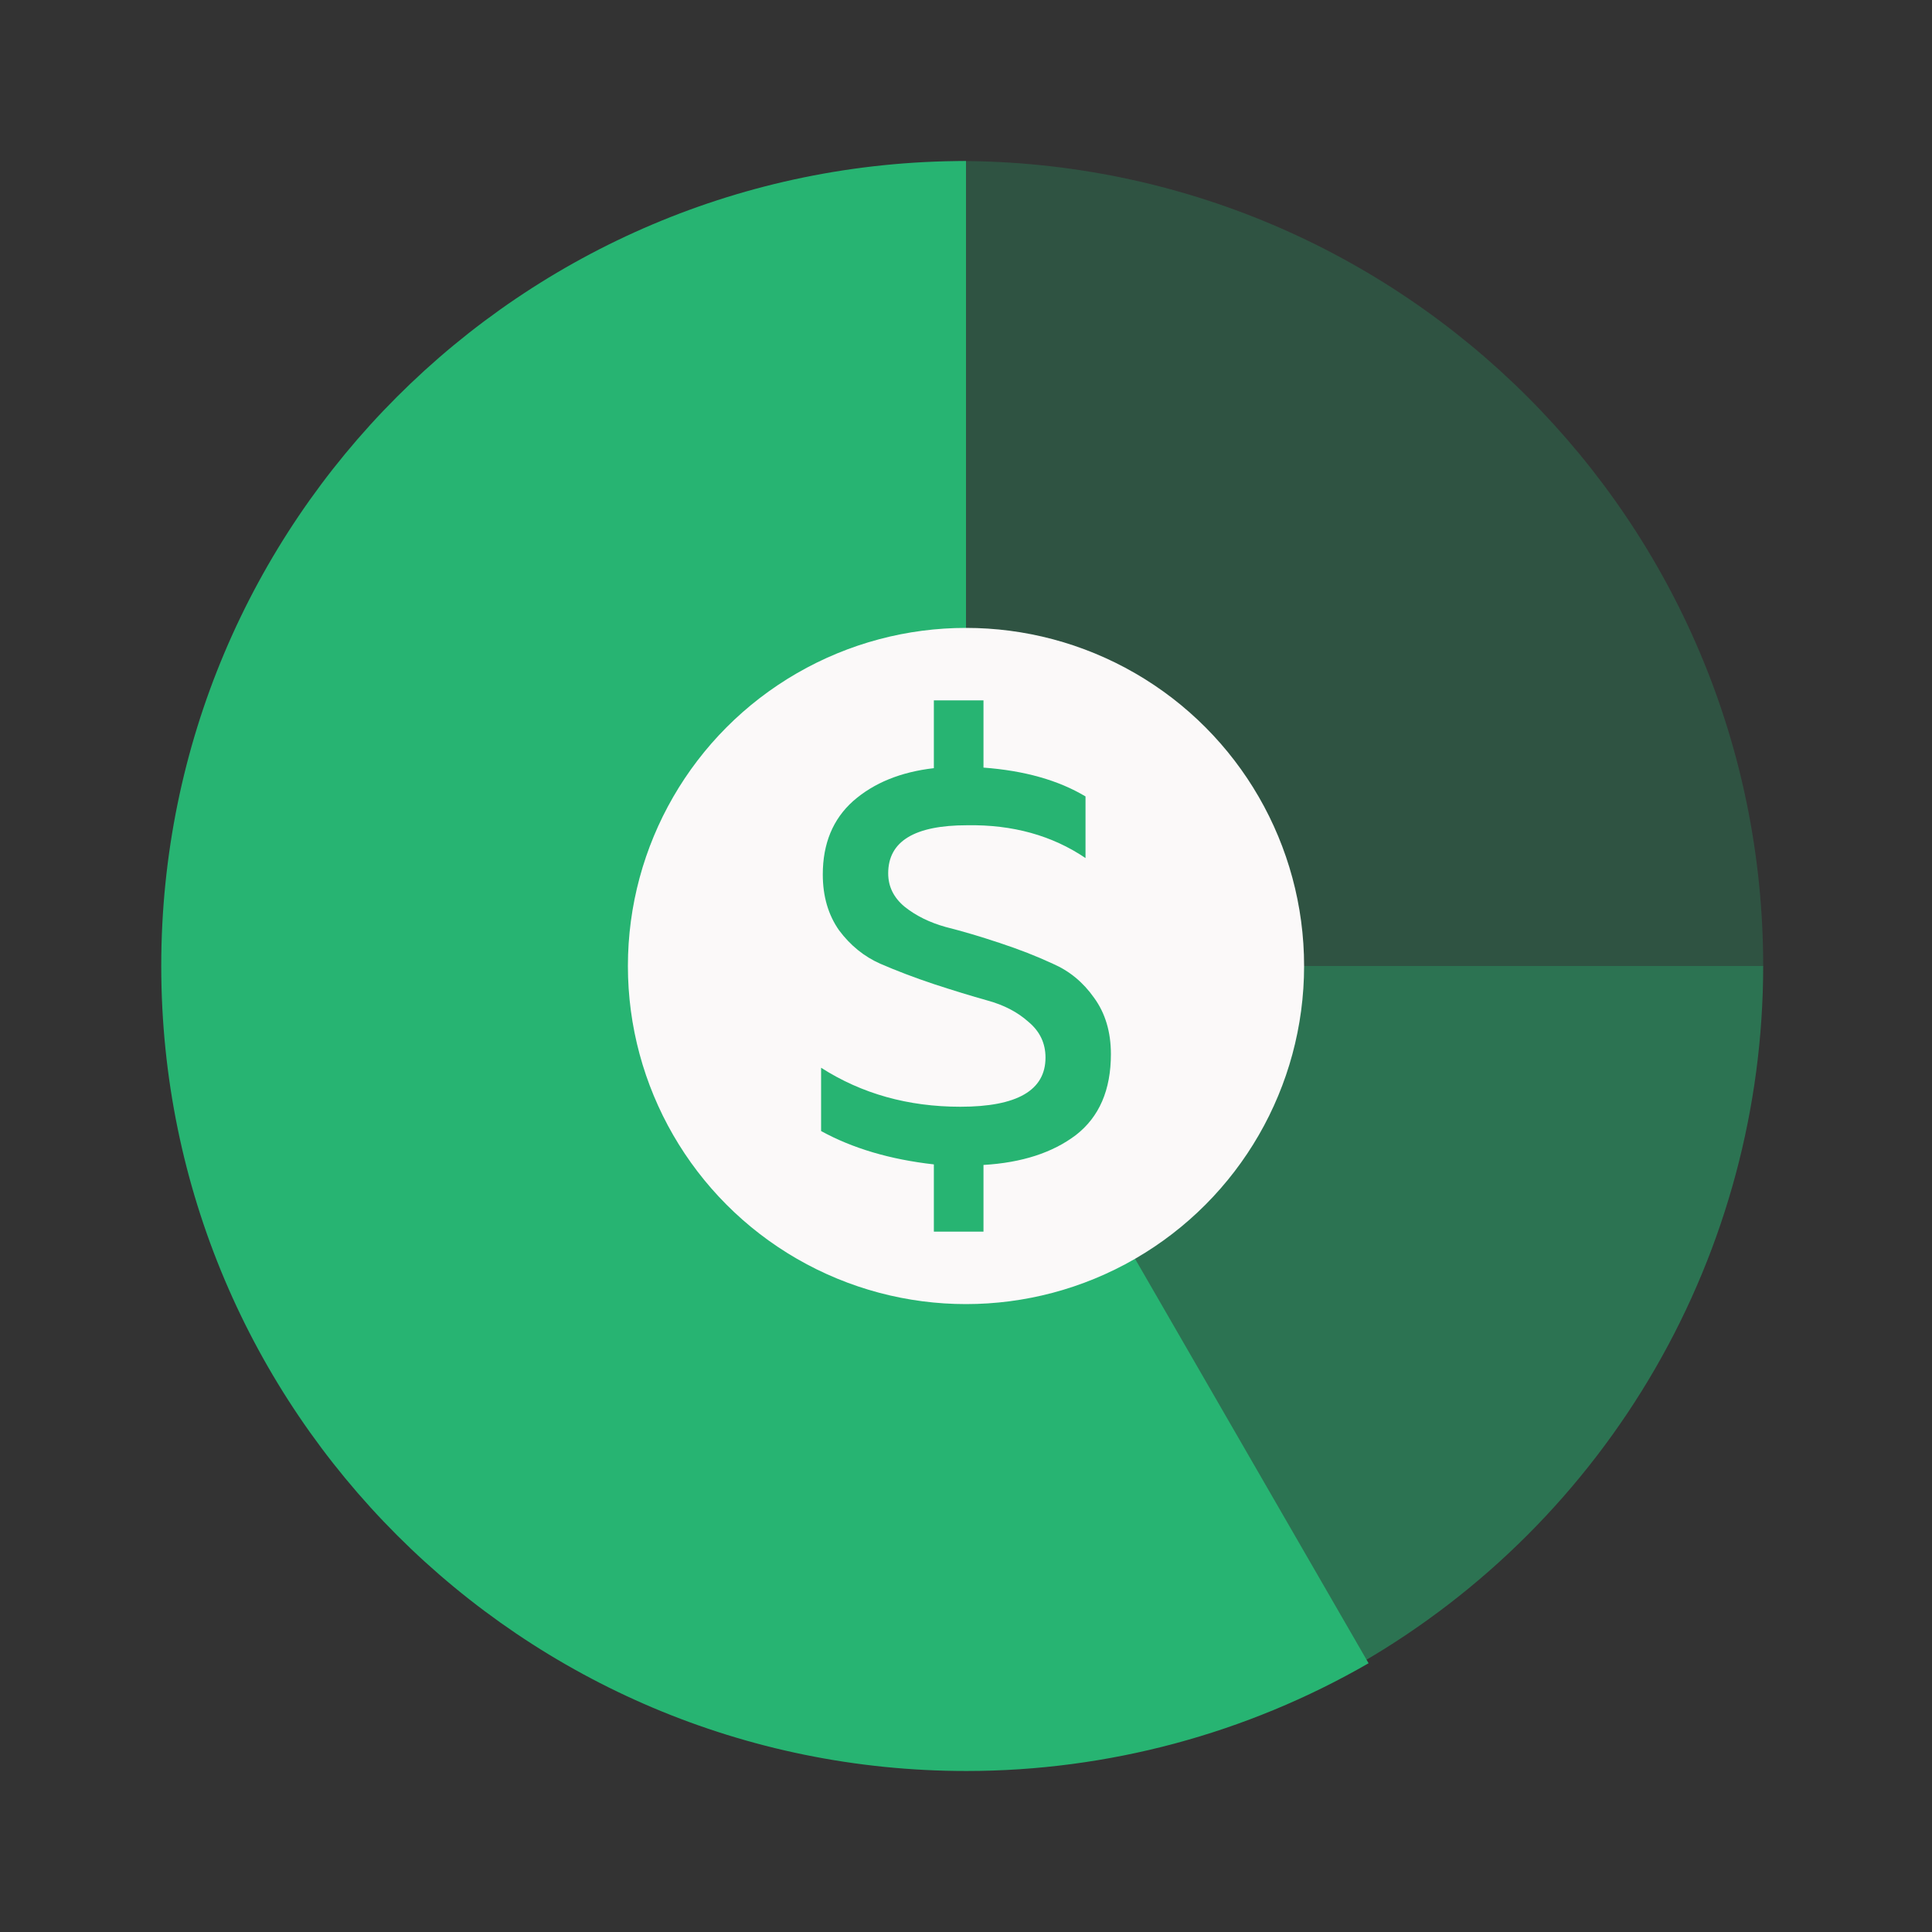
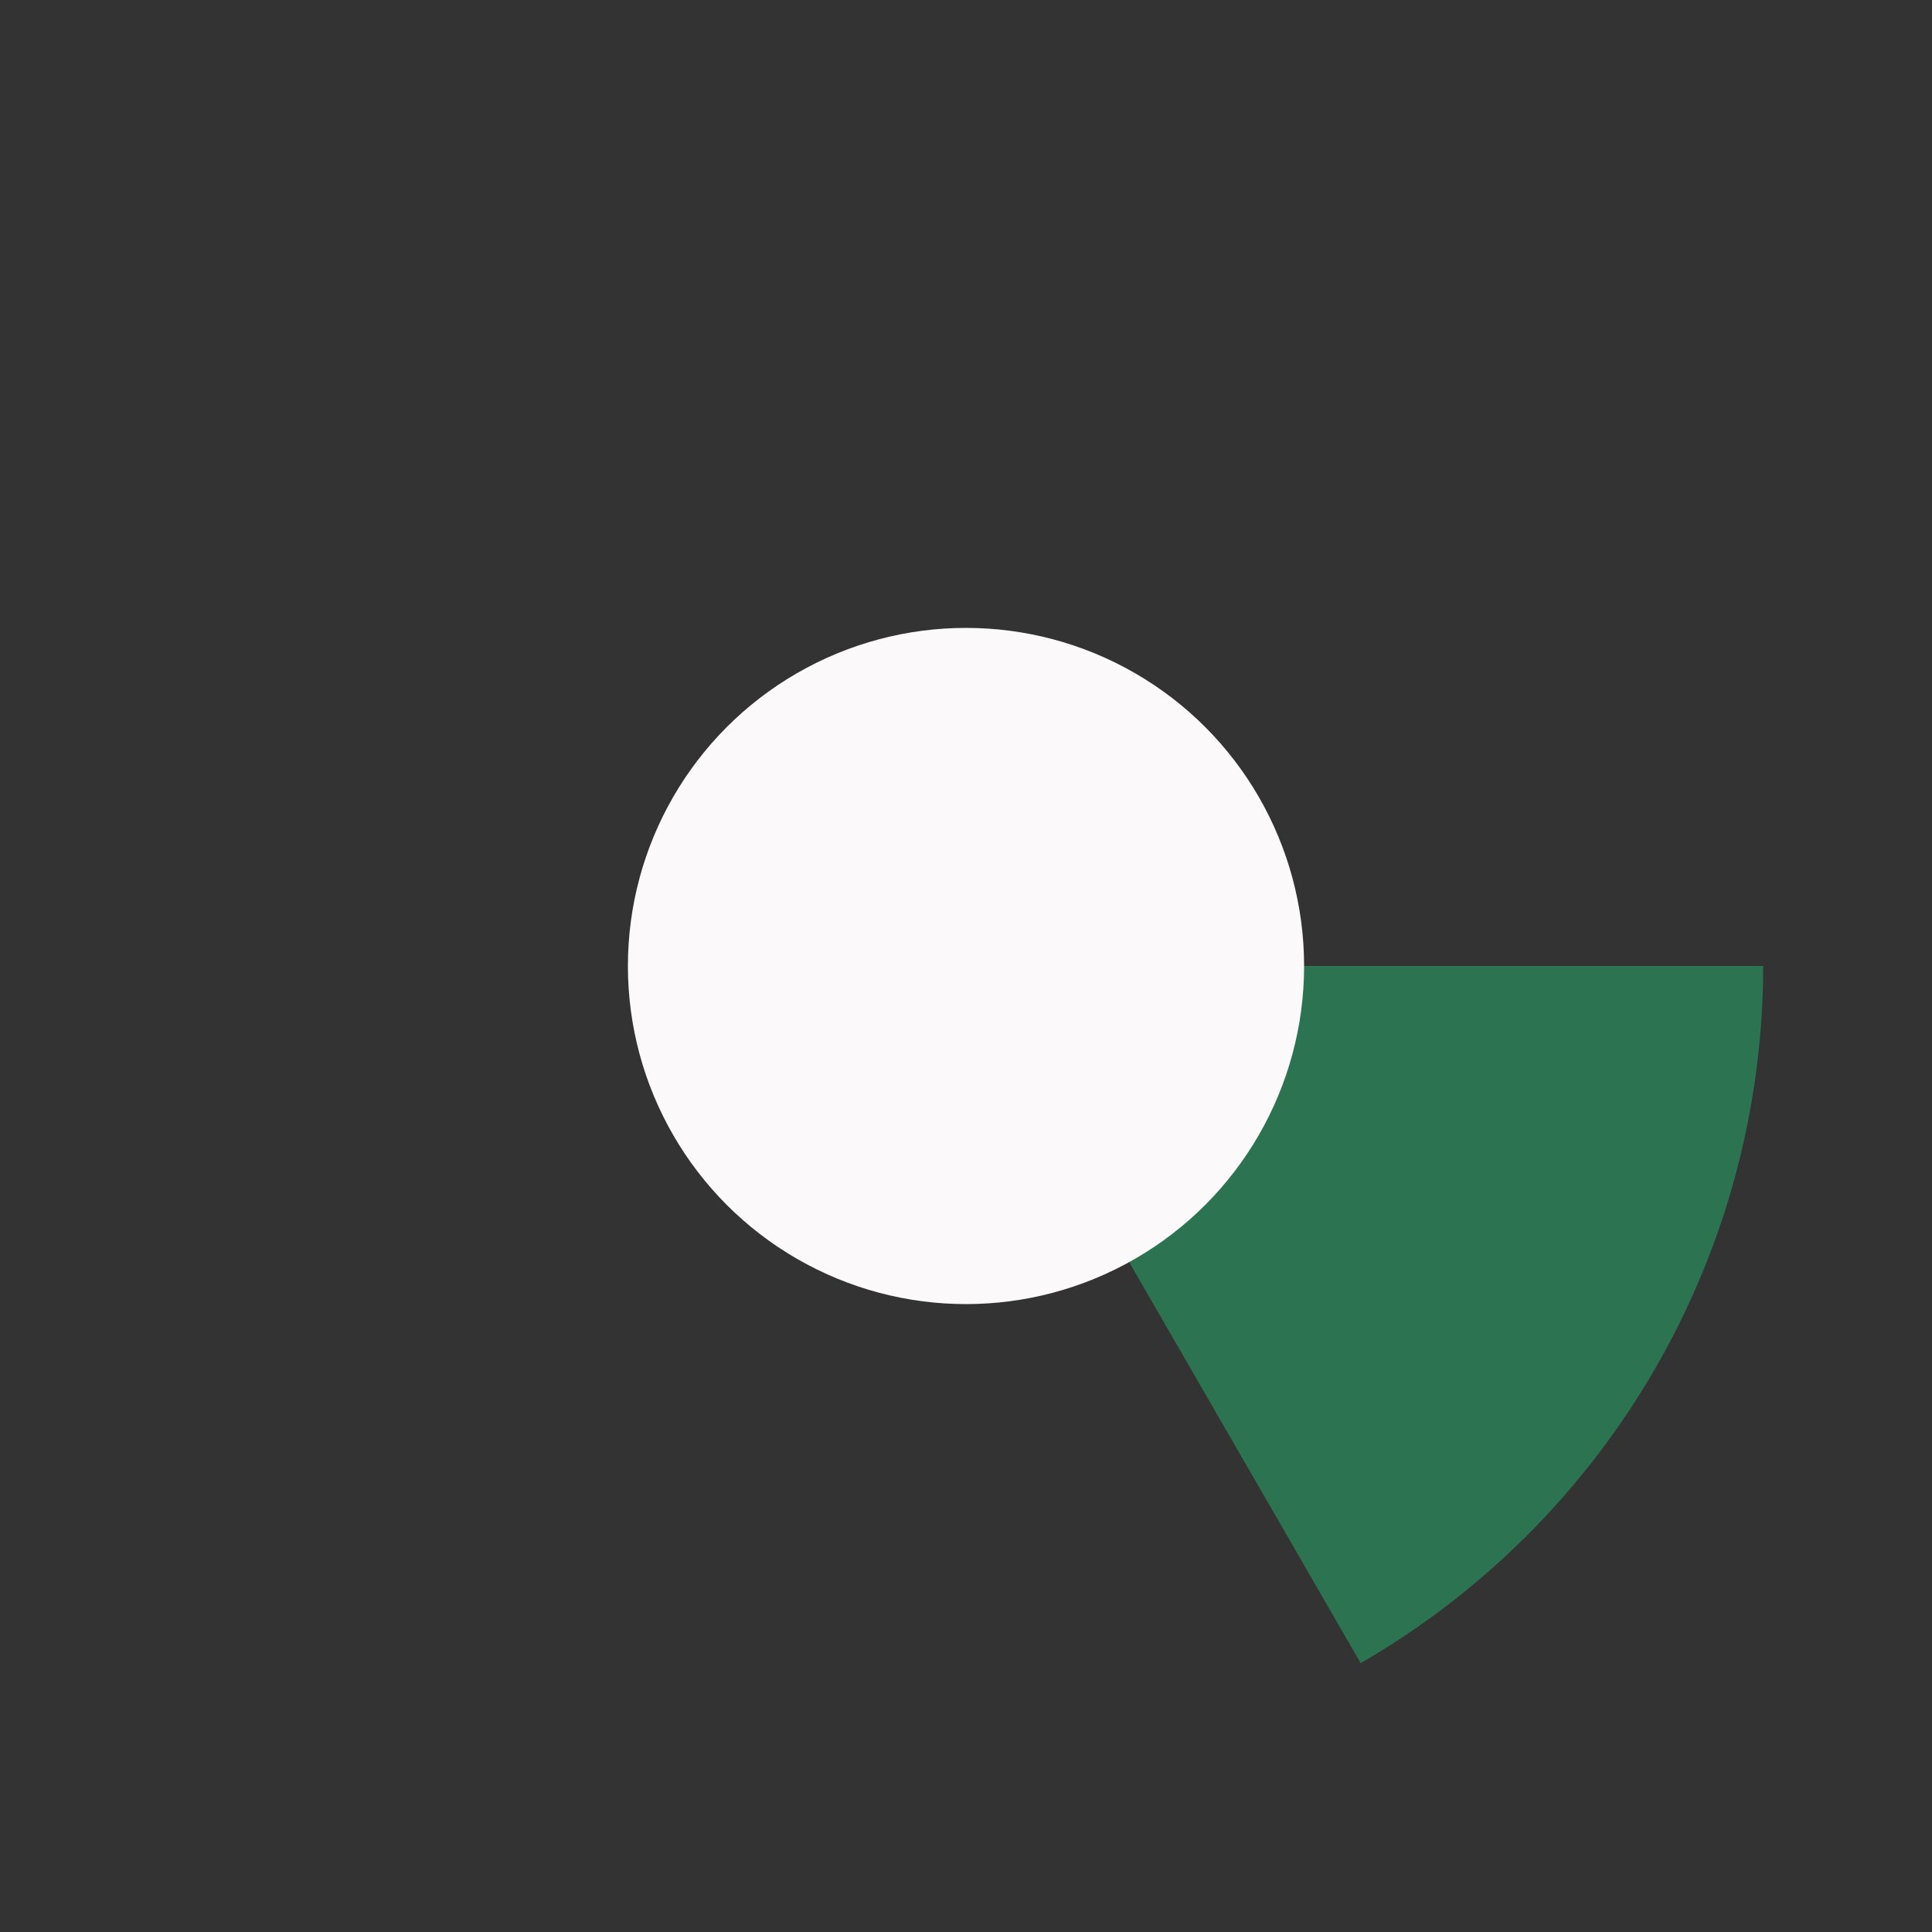
<svg xmlns="http://www.w3.org/2000/svg" width="80" height="80" viewBox="0 0 80 80" fill="none">
  <rect x="0" y="0" width="80" height="80" fill="#333333" stroke="none" />
-   <path opacity="0.25" d="M39.677 40V6.667C58.087 6.667 73.01 21.59 73.01 40H39.677Z" fill="#27B472" />
  <path opacity="0.5" d="M39.677 40L56.343 68.867C61.408 65.939 65.614 61.73 68.54 56.664C71.465 51.597 73.007 45.85 73.01 40H39.677Z" fill="#27B472" />
-   <path d="M56.667 68.867L40 40V6.667C21.59 6.673 6.67 21.6 6.677 40.01C6.683 58.42 21.61 73.34 40.023 73.333C45.866 73.331 51.606 71.793 56.667 68.873L56.677 68.857L56.667 68.867Z" fill="#27B472" />
  <circle cx="40" cy="40" r="14" fill="#FBF9F9" />
-   <path d="M40.724 51H38.669V48.215C36.864 48.012 35.307 47.552 34 46.834V44.213C35.681 45.289 37.603 45.828 39.767 45.828C42.117 45.828 43.292 45.149 43.292 43.791C43.292 43.199 43.058 42.707 42.591 42.317C42.14 41.911 41.572 41.615 40.887 41.428C40.218 41.24 39.479 41.014 38.669 40.749C37.876 40.484 37.136 40.203 36.451 39.906C35.782 39.61 35.214 39.15 34.747 38.526C34.296 37.886 34.07 37.114 34.07 36.209C34.07 34.929 34.49 33.915 35.331 33.166C36.187 32.417 37.3 31.965 38.669 31.808V29H40.724V31.785C42.42 31.91 43.829 32.308 44.949 32.979V35.53C43.564 34.594 41.93 34.141 40.047 34.172C37.868 34.172 36.778 34.836 36.778 36.162C36.778 36.708 37.004 37.168 37.455 37.543C37.922 37.917 38.49 38.198 39.16 38.385C39.844 38.557 40.584 38.775 41.377 39.04C42.187 39.306 42.926 39.594 43.595 39.906C44.28 40.203 44.848 40.671 45.3 41.311C45.767 41.95 46 42.73 46 43.651C46 45.133 45.517 46.249 44.553 46.998C43.587 47.731 42.311 48.145 40.724 48.238V51Z" fill="#27B472" />
</svg>